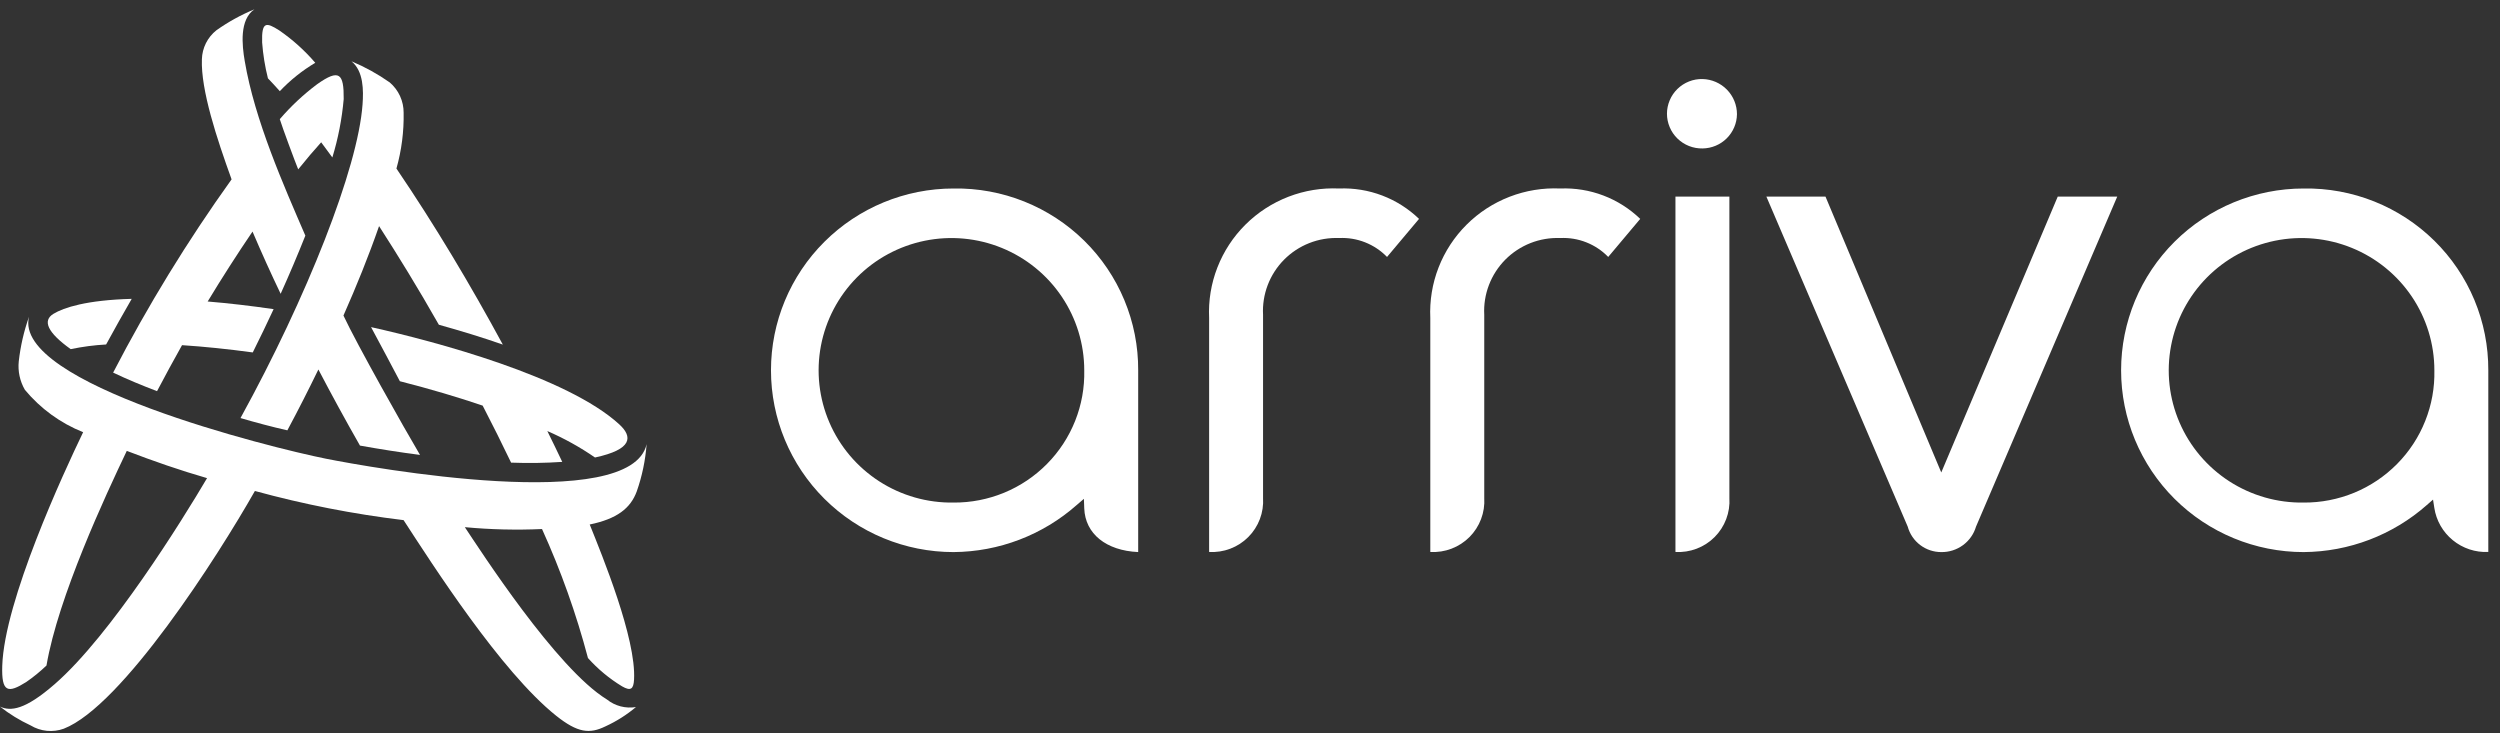
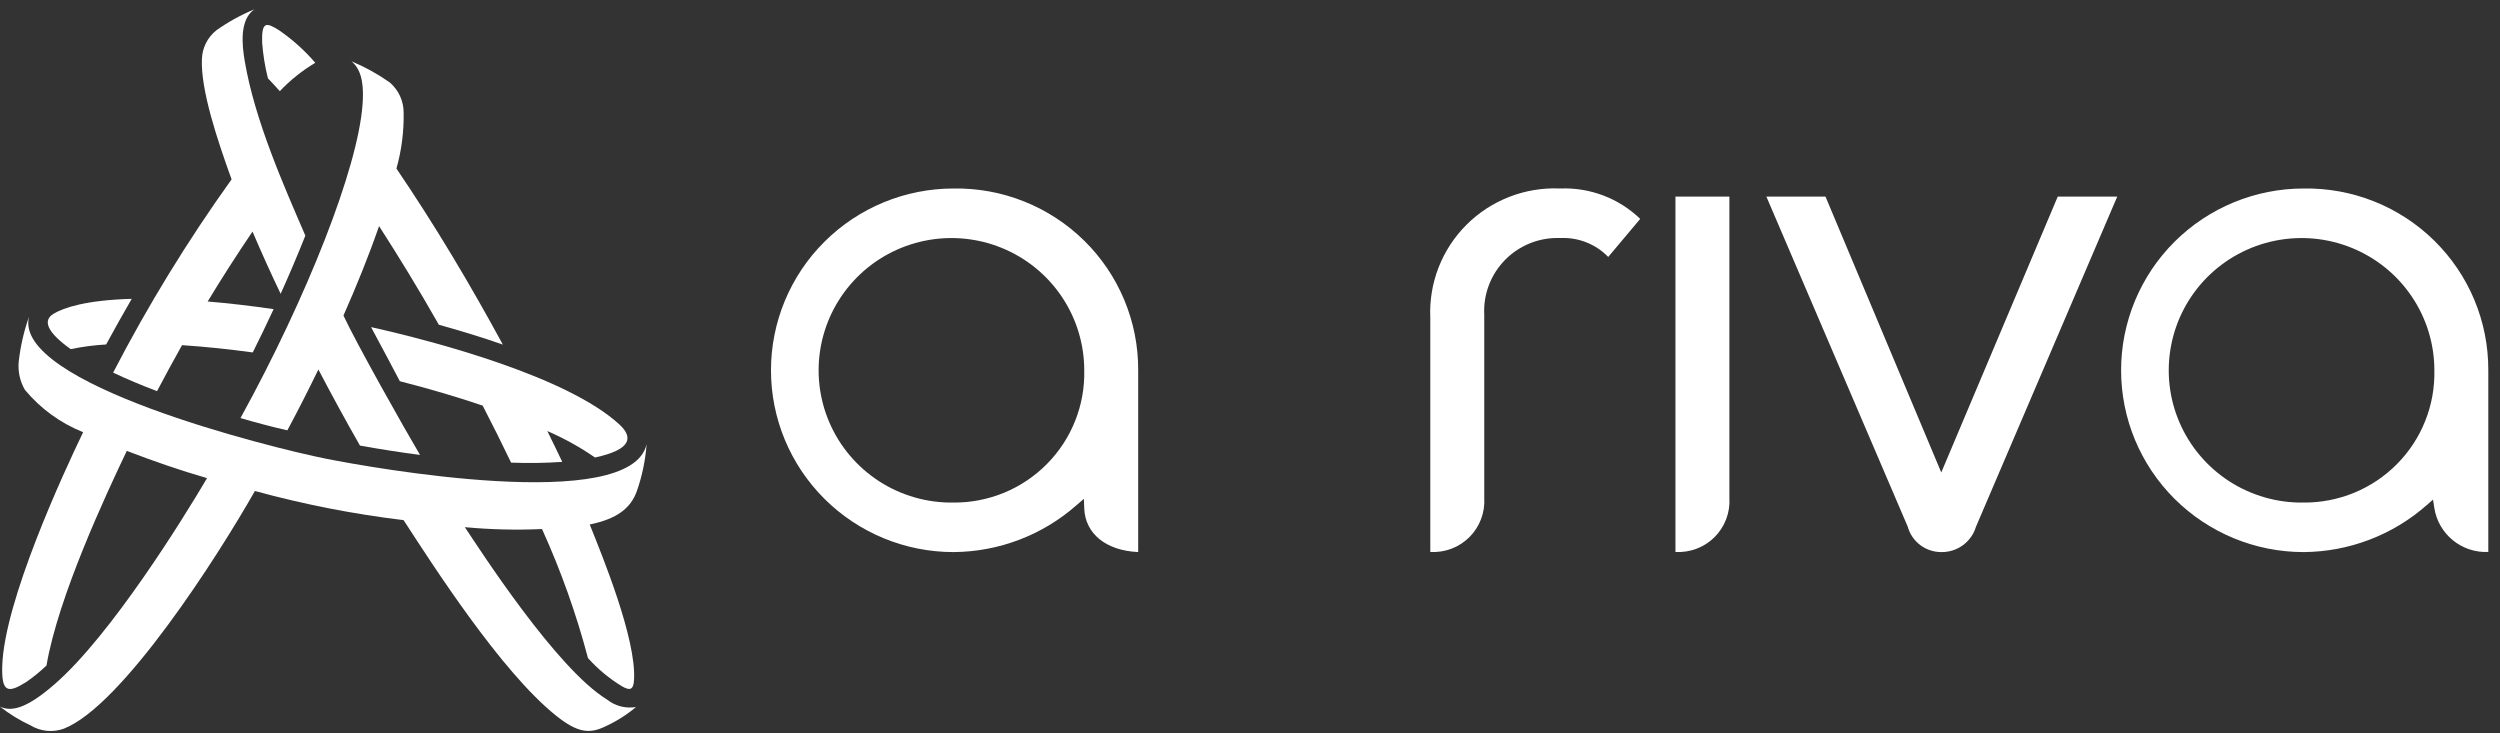
<svg xmlns="http://www.w3.org/2000/svg" width="150" height="44" viewBox="0 0 150 44" fill="none">
  <rect x="0" y="0" width="150" height="44" fill="#333333" stroke="none" />
  <g clip-path="url(#clip0_692_88)">
    <path d="M105.982 11.795L114.462 31.595C114.583 32.035 114.845 32.425 115.21 32.701C115.575 32.978 116.022 33.127 116.481 33.125C116.947 33.131 117.402 32.986 117.778 32.71C118.154 32.434 118.429 32.044 118.561 31.598L127.035 11.795H123.465L116.476 28.348L109.529 11.795H105.982Z" fill="white" />
    <path d="M93.618 11.31C92.581 11.262 91.545 11.431 90.578 11.804C89.609 12.178 88.73 12.748 87.997 13.479C87.263 14.21 86.689 15.085 86.314 16.049C85.939 17.013 85.771 18.044 85.818 19.077V33.118C86.252 33.143 86.684 33.076 87.089 32.922C87.494 32.768 87.862 32.53 88.168 32.224C88.473 31.918 88.711 31.551 88.863 31.147C89.017 30.743 89.082 30.312 89.055 29.881V18.889C89.022 18.281 89.118 17.673 89.335 17.104C89.552 16.534 89.886 16.016 90.315 15.582C90.744 15.149 91.26 14.809 91.828 14.585C92.397 14.361 93.007 14.258 93.618 14.282C94.151 14.256 94.683 14.344 95.178 14.54C95.674 14.736 96.123 15.035 96.493 15.417L98.413 13.133C97.779 12.522 97.028 12.045 96.203 11.731C95.379 11.418 94.499 11.274 93.618 11.31Z" fill="white" />
-     <path d="M80.346 11.31C79.309 11.262 78.274 11.431 77.306 11.804C76.338 12.178 75.459 12.748 74.725 13.479C73.991 14.21 73.418 15.085 73.043 16.049C72.668 17.013 72.499 18.044 72.547 19.077V33.118C72.98 33.143 73.413 33.076 73.818 32.922C74.223 32.768 74.59 32.53 74.896 32.224C75.202 31.918 75.439 31.551 75.592 31.147C75.745 30.743 75.81 30.312 75.783 29.881V18.889C75.751 18.281 75.846 17.673 76.063 17.104C76.28 16.534 76.614 16.016 77.043 15.582C77.473 15.149 77.988 14.809 78.557 14.585C79.126 14.361 79.735 14.258 80.346 14.282C80.879 14.256 81.411 14.344 81.907 14.54C82.403 14.736 82.851 15.035 83.222 15.417L85.142 13.133C84.508 12.522 83.757 12.045 82.932 11.731C82.108 11.418 81.228 11.274 80.346 11.31Z" fill="white" />
    <path d="M138.218 11.31C135.313 11.31 132.528 12.459 130.473 14.504C128.42 16.55 127.266 19.324 127.266 22.217C127.266 25.11 128.42 27.884 130.473 29.93C132.528 31.976 135.313 33.125 138.218 33.125C140.943 33.106 143.568 32.104 145.608 30.303L145.982 29.976L146.058 30.467C146.173 31.229 146.568 31.922 147.167 32.411C147.765 32.901 148.523 33.153 149.298 33.118V22.217C149.304 20.772 149.022 19.34 148.466 18.005C147.911 16.671 147.093 15.46 146.061 14.444C145.029 13.428 143.803 12.627 142.458 12.089C141.111 11.551 139.669 11.286 138.218 11.31ZM138.218 30.154C136.638 30.179 135.084 29.734 133.758 28.878C132.431 28.021 131.39 26.79 130.768 25.343C130.145 23.895 129.969 22.296 130.263 20.748C130.555 19.201 131.304 17.775 132.413 16.652C133.523 15.53 134.943 14.762 136.492 14.445C138.041 14.129 139.649 14.278 141.113 14.875C142.576 15.472 143.828 16.489 144.71 17.797C145.591 19.104 146.062 20.643 146.062 22.218C146.085 23.256 145.9 24.288 145.515 25.253C145.131 26.219 144.557 27.097 143.825 27.837C143.093 28.577 142.221 29.164 141.258 29.562C140.294 29.959 139.261 30.161 138.218 30.154Z" fill="white" />
    <path d="M57.212 11.31C54.307 11.31 51.521 12.459 49.467 14.505C47.413 16.55 46.259 19.324 46.259 22.217C46.259 25.11 47.413 27.884 49.467 29.93C51.521 31.976 54.307 33.125 57.212 33.125C59.937 33.106 62.562 32.104 64.6 30.303L65.034 29.93L65.055 30.503C65.111 32.028 66.368 33.037 68.291 33.124V22.217C68.299 20.772 68.016 19.34 67.46 18.005C66.905 16.67 66.087 15.459 65.055 14.443C64.023 13.428 62.797 12.627 61.451 12.089C60.104 11.551 58.663 11.286 57.212 11.31ZM57.212 30.154C55.631 30.179 54.078 29.735 52.751 28.878C51.424 28.021 50.383 26.791 49.761 25.343C49.138 23.895 48.962 22.296 49.255 20.748C49.549 19.201 50.298 17.775 51.407 16.652C52.516 15.53 53.936 14.762 55.485 14.445C57.034 14.129 58.643 14.278 60.106 14.875C61.569 15.472 62.822 16.489 63.703 17.797C64.584 19.104 65.055 20.643 65.055 22.218C65.079 23.256 64.893 24.288 64.509 25.253C64.124 26.219 63.55 27.097 62.818 27.837C62.087 28.577 61.214 29.164 60.251 29.562C59.288 29.959 58.255 30.161 57.212 30.154Z" fill="white" />
    <path d="M100.527 11.795V33.118C100.96 33.143 101.393 33.076 101.798 32.922C102.203 32.768 102.571 32.53 102.877 32.224C103.182 31.918 103.419 31.551 103.572 31.147C103.725 30.743 103.791 30.311 103.763 29.881V11.795H100.527Z" fill="white" />
-     <path d="M102.155 4.742C101.877 4.736 101.599 4.785 101.341 4.887C101.082 4.989 100.846 5.142 100.647 5.336C100.448 5.53 100.29 5.761 100.183 6.017C100.074 6.272 100.018 6.547 100.018 6.824C100.018 7.101 100.074 7.376 100.183 7.631C100.29 7.887 100.448 8.119 100.647 8.312C100.846 8.506 101.082 8.659 101.341 8.761C101.599 8.863 101.877 8.912 102.155 8.907C102.7 8.9 103.221 8.682 103.606 8.298C103.992 7.914 104.211 7.395 104.218 6.853C104.218 6.302 104.002 5.774 103.617 5.38C103.232 4.985 102.707 4.757 102.155 4.742Z" fill="white" />
    <path d="M23.991 22.873C25.815 23.34 27.477 23.832 28.96 24.337C29.572 25.517 30.119 26.62 30.666 27.758C31.689 27.797 32.713 27.782 33.735 27.713C33.444 27.089 33.152 26.504 32.839 25.863C33.843 26.298 34.801 26.829 35.7 27.45C37.968 26.962 37.963 26.201 37.157 25.462C34.041 22.603 26.146 20.493 22.263 19.627C22.657 20.358 23.73 22.367 23.991 22.873Z" fill="white" />
    <path d="M4.243 20.949C4.943 20.802 5.653 20.708 6.367 20.669C6.867 19.75 7.379 18.837 7.903 17.931C5.184 18.004 3.821 18.457 3.208 18.829C2.537 19.236 2.84 19.948 4.243 20.949Z" fill="white" />
    <path d="M38.797 26.649C37.86 30.873 22.214 28.05 19.565 27.524C16.221 26.855 0.737 23.006 1.742 19.002C1.435 19.868 1.229 20.765 1.126 21.678C1.064 22.272 1.192 22.87 1.492 23.387C2.425 24.513 3.627 25.389 4.988 25.932C3.809 28.378 0.255 36.055 0.135 39.957C0.086 41.537 0.465 41.619 1.57 40.924C2.003 40.626 2.41 40.294 2.789 39.931C3.49 35.813 6.341 29.708 7.607 27.053C9.191 27.661 10.795 28.218 12.423 28.688C10.955 31.182 6.648 38.122 3.28 41.05C1.499 42.602 0.639 42.69 -0.001 42.396C0.565 42.842 1.181 43.22 1.835 43.524C2.13 43.703 2.463 43.814 2.807 43.849C3.151 43.883 3.499 43.84 3.824 43.723C7.322 42.363 13.068 33.384 15.294 29.459C18.22 30.26 21.202 30.845 24.215 31.208C25.934 33.847 30.049 40.291 33.364 42.94C34.67 43.983 35.382 44.038 36.316 43.587C36.98 43.284 37.6 42.892 38.158 42.423C37.851 42.474 37.536 42.459 37.235 42.381C36.934 42.302 36.653 42.161 36.411 41.966C33.376 40.11 28.786 32.968 27.89 31.63C29.429 31.774 30.977 31.812 32.521 31.742C33.655 34.241 34.577 36.83 35.278 39.482C35.872 40.145 36.561 40.718 37.323 41.18C37.849 41.484 38.012 41.341 38.043 40.775C38.18 38.32 36.136 33.344 35.383 31.47C37.014 31.134 37.831 30.501 38.204 29.487C38.526 28.571 38.725 27.617 38.797 26.649Z" fill="white" />
    <path d="M13.895 10.762C11.251 14.453 8.875 18.328 6.788 22.357C7.647 22.766 8.534 23.131 9.422 23.47C9.926 22.523 10.394 21.642 10.922 20.71C12.26 20.797 13.687 20.945 15.166 21.146C15.595 20.286 16.012 19.42 16.417 18.549C15.048 18.349 13.721 18.195 12.46 18.09C13.32 16.668 14.218 15.27 15.151 13.894C15.687 15.152 16.25 16.397 16.839 17.628C17.359 16.476 17.853 15.312 18.321 14.138C17.018 11.12 15.282 7.207 14.684 3.663C14.52 2.706 14.358 1.175 15.266 0.559C14.46 0.891 13.695 1.313 12.985 1.816C12.721 2.025 12.506 2.289 12.356 2.589C12.206 2.89 12.123 3.219 12.114 3.555C12.044 5.396 13.008 8.308 13.895 10.762Z" fill="white" />
    <path d="M14.43 25.083C15.261 25.329 16.38 25.629 17.242 25.82C17.91 24.57 18.509 23.392 19.103 22.169C19.92 23.73 20.725 25.204 21.598 26.735C22.788 26.948 24.001 27.141 25.201 27.295C24.251 25.693 21.408 20.646 20.607 18.933C21.386 17.172 22.112 15.386 22.744 13.566C23.885 15.34 25.088 17.291 26.331 19.484C27.626 19.846 28.902 20.231 30.17 20.676C28.202 17.047 26.104 13.531 23.786 10.113C24.093 9.024 24.239 7.896 24.218 6.765C24.22 6.42 24.146 6.078 24.002 5.763C23.858 5.449 23.647 5.17 23.383 4.945C22.666 4.441 21.897 4.016 21.089 3.678C21.817 4.27 21.814 5.419 21.753 6.264C21.479 10.093 18.415 17.837 14.43 25.083Z" fill="white" />
-     <path d="M16.787 7.149C16.937 7.638 17.696 9.685 17.892 10.162C18.387 9.545 18.848 9.006 19.271 8.538C19.49 8.83 19.713 9.133 19.941 9.447C20.29 8.306 20.518 7.131 20.622 5.942C20.636 4.398 20.356 4.113 19.029 5.053C18.207 5.668 17.456 6.371 16.787 7.149Z" fill="white" />
    <path d="M16.076 4.7C16.302 4.934 16.54 5.191 16.788 5.47C17.416 4.808 18.131 4.235 18.916 3.768C18.281 3.028 17.554 2.374 16.751 1.821C15.964 1.322 15.693 1.287 15.728 2.546C15.782 3.273 15.898 3.994 16.076 4.7Z" fill="white" />
  </g>
  <defs>
    <clipPath id="clip0_692_88">
      <rect width="150" height="43.333" fill="white" transform="translate(0 0.559)" />
    </clipPath>
  </defs>
</svg>